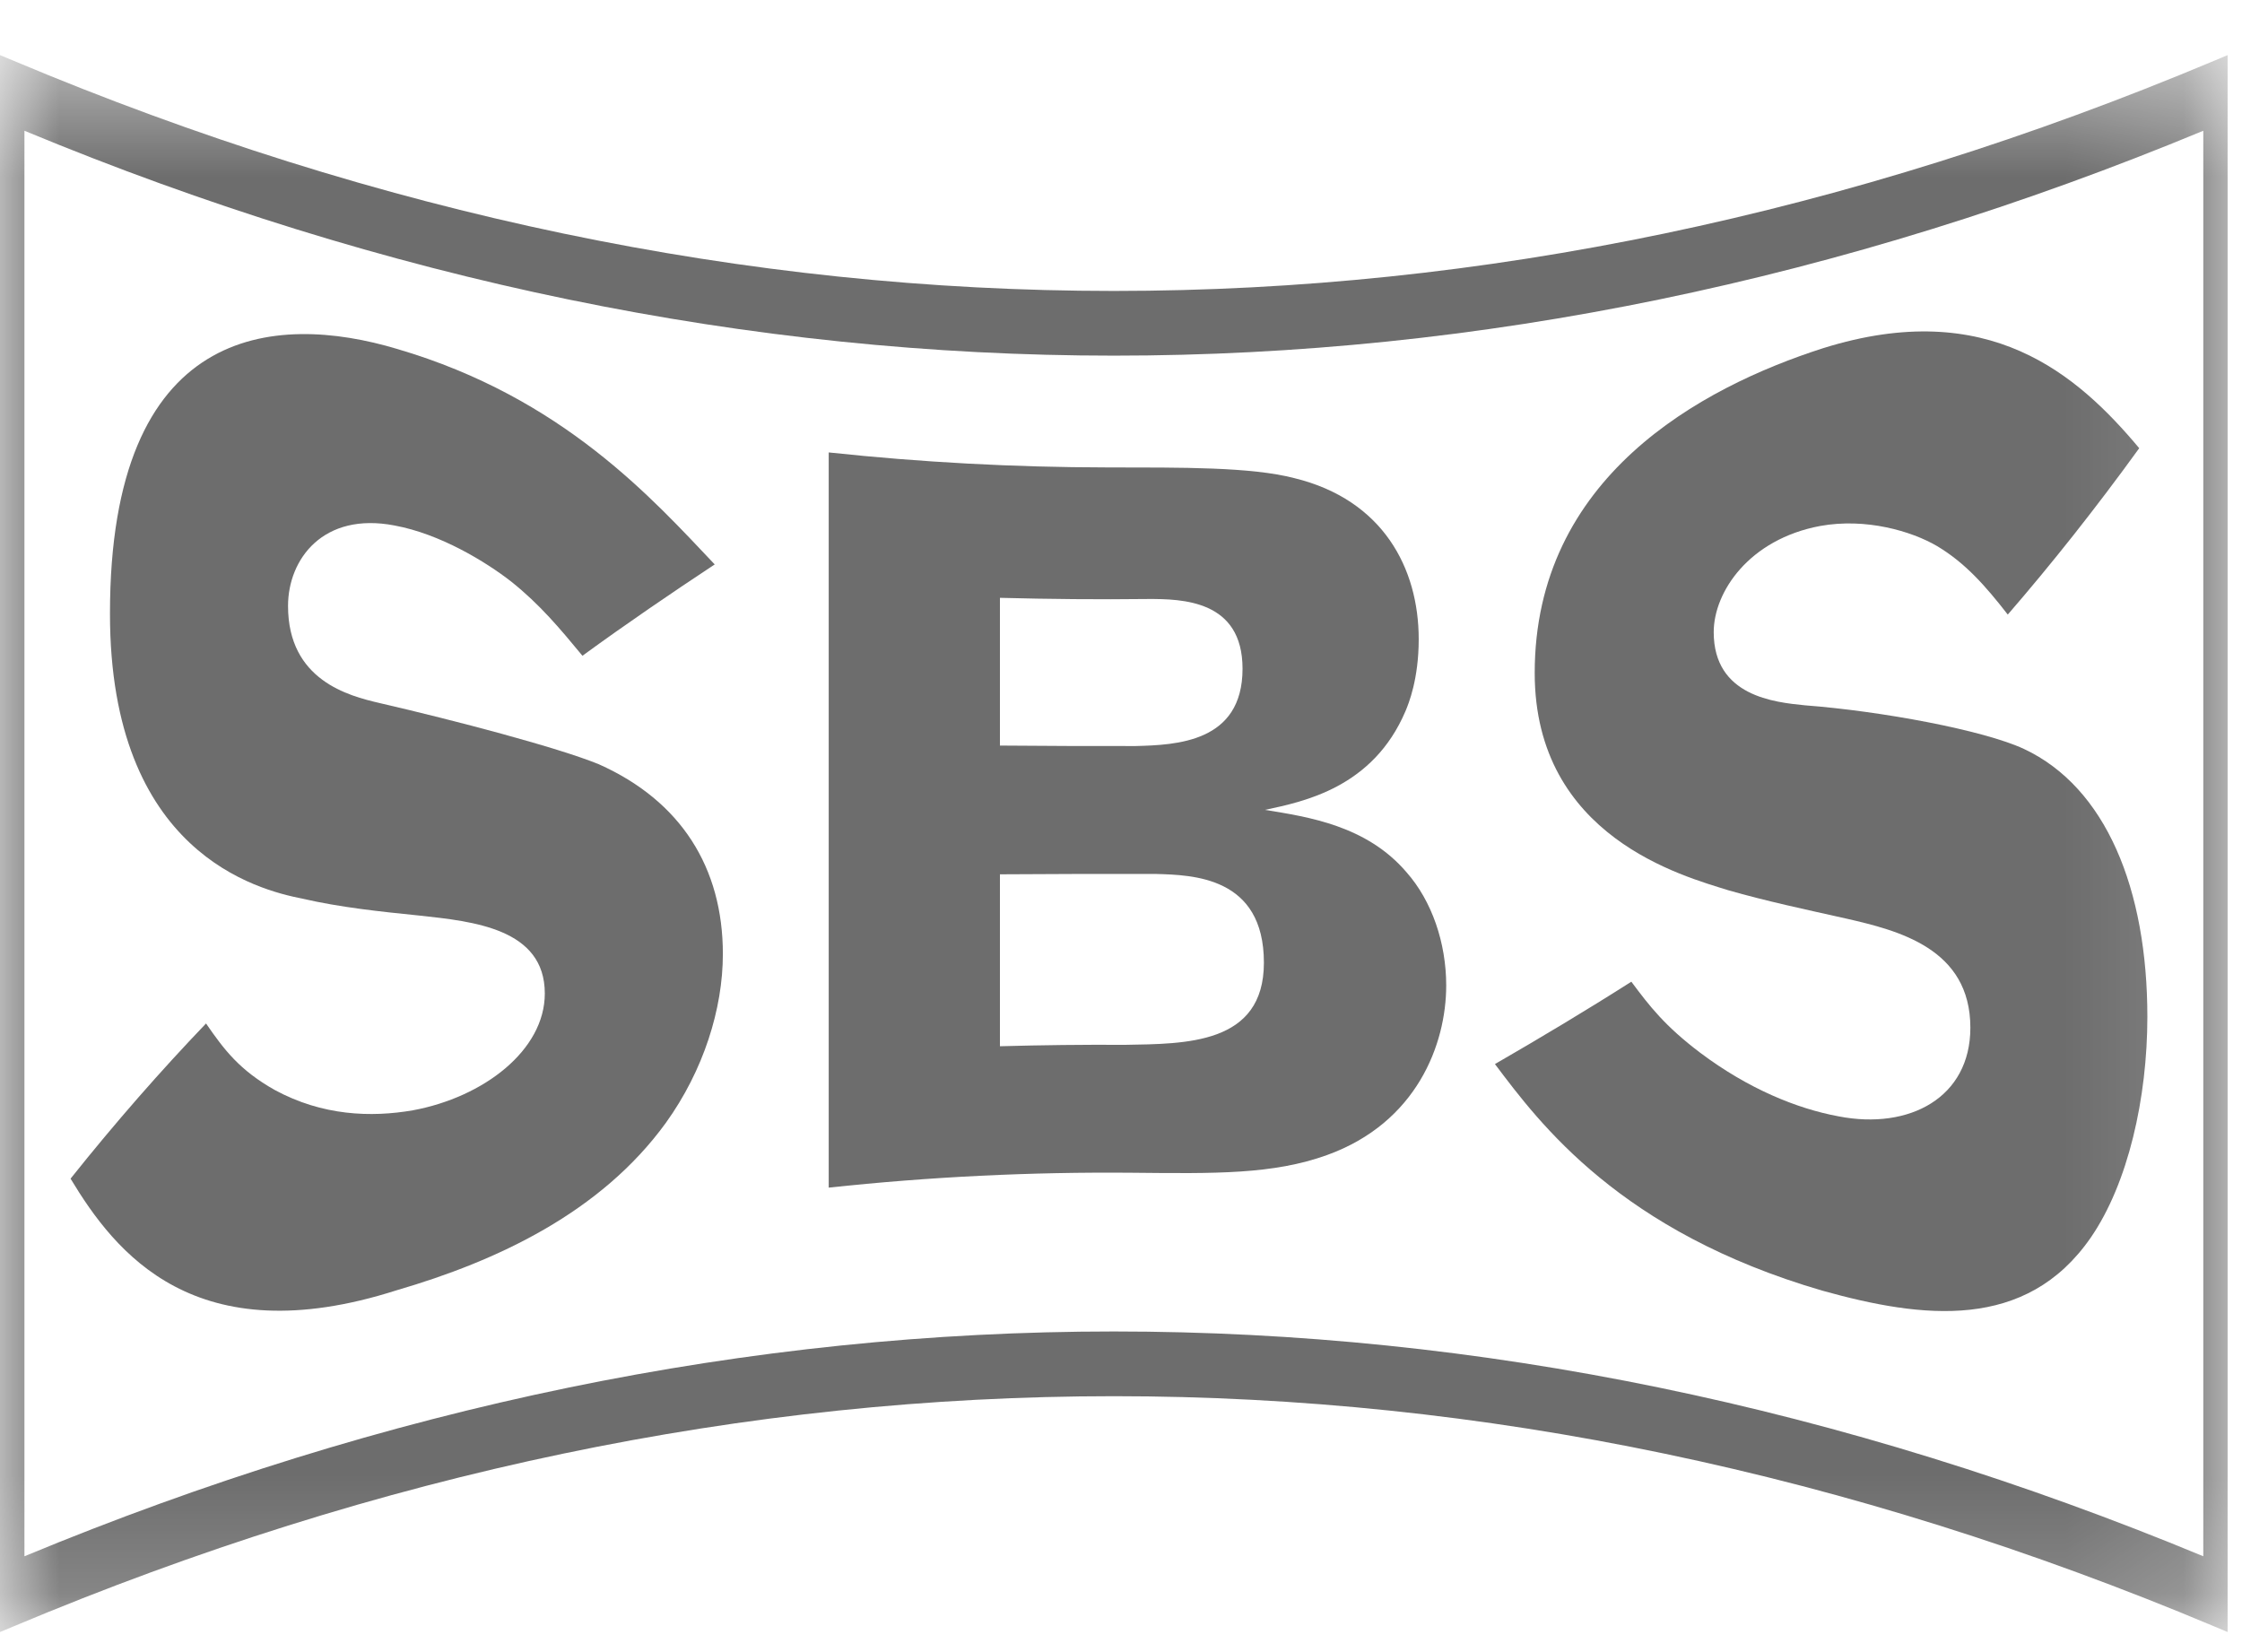
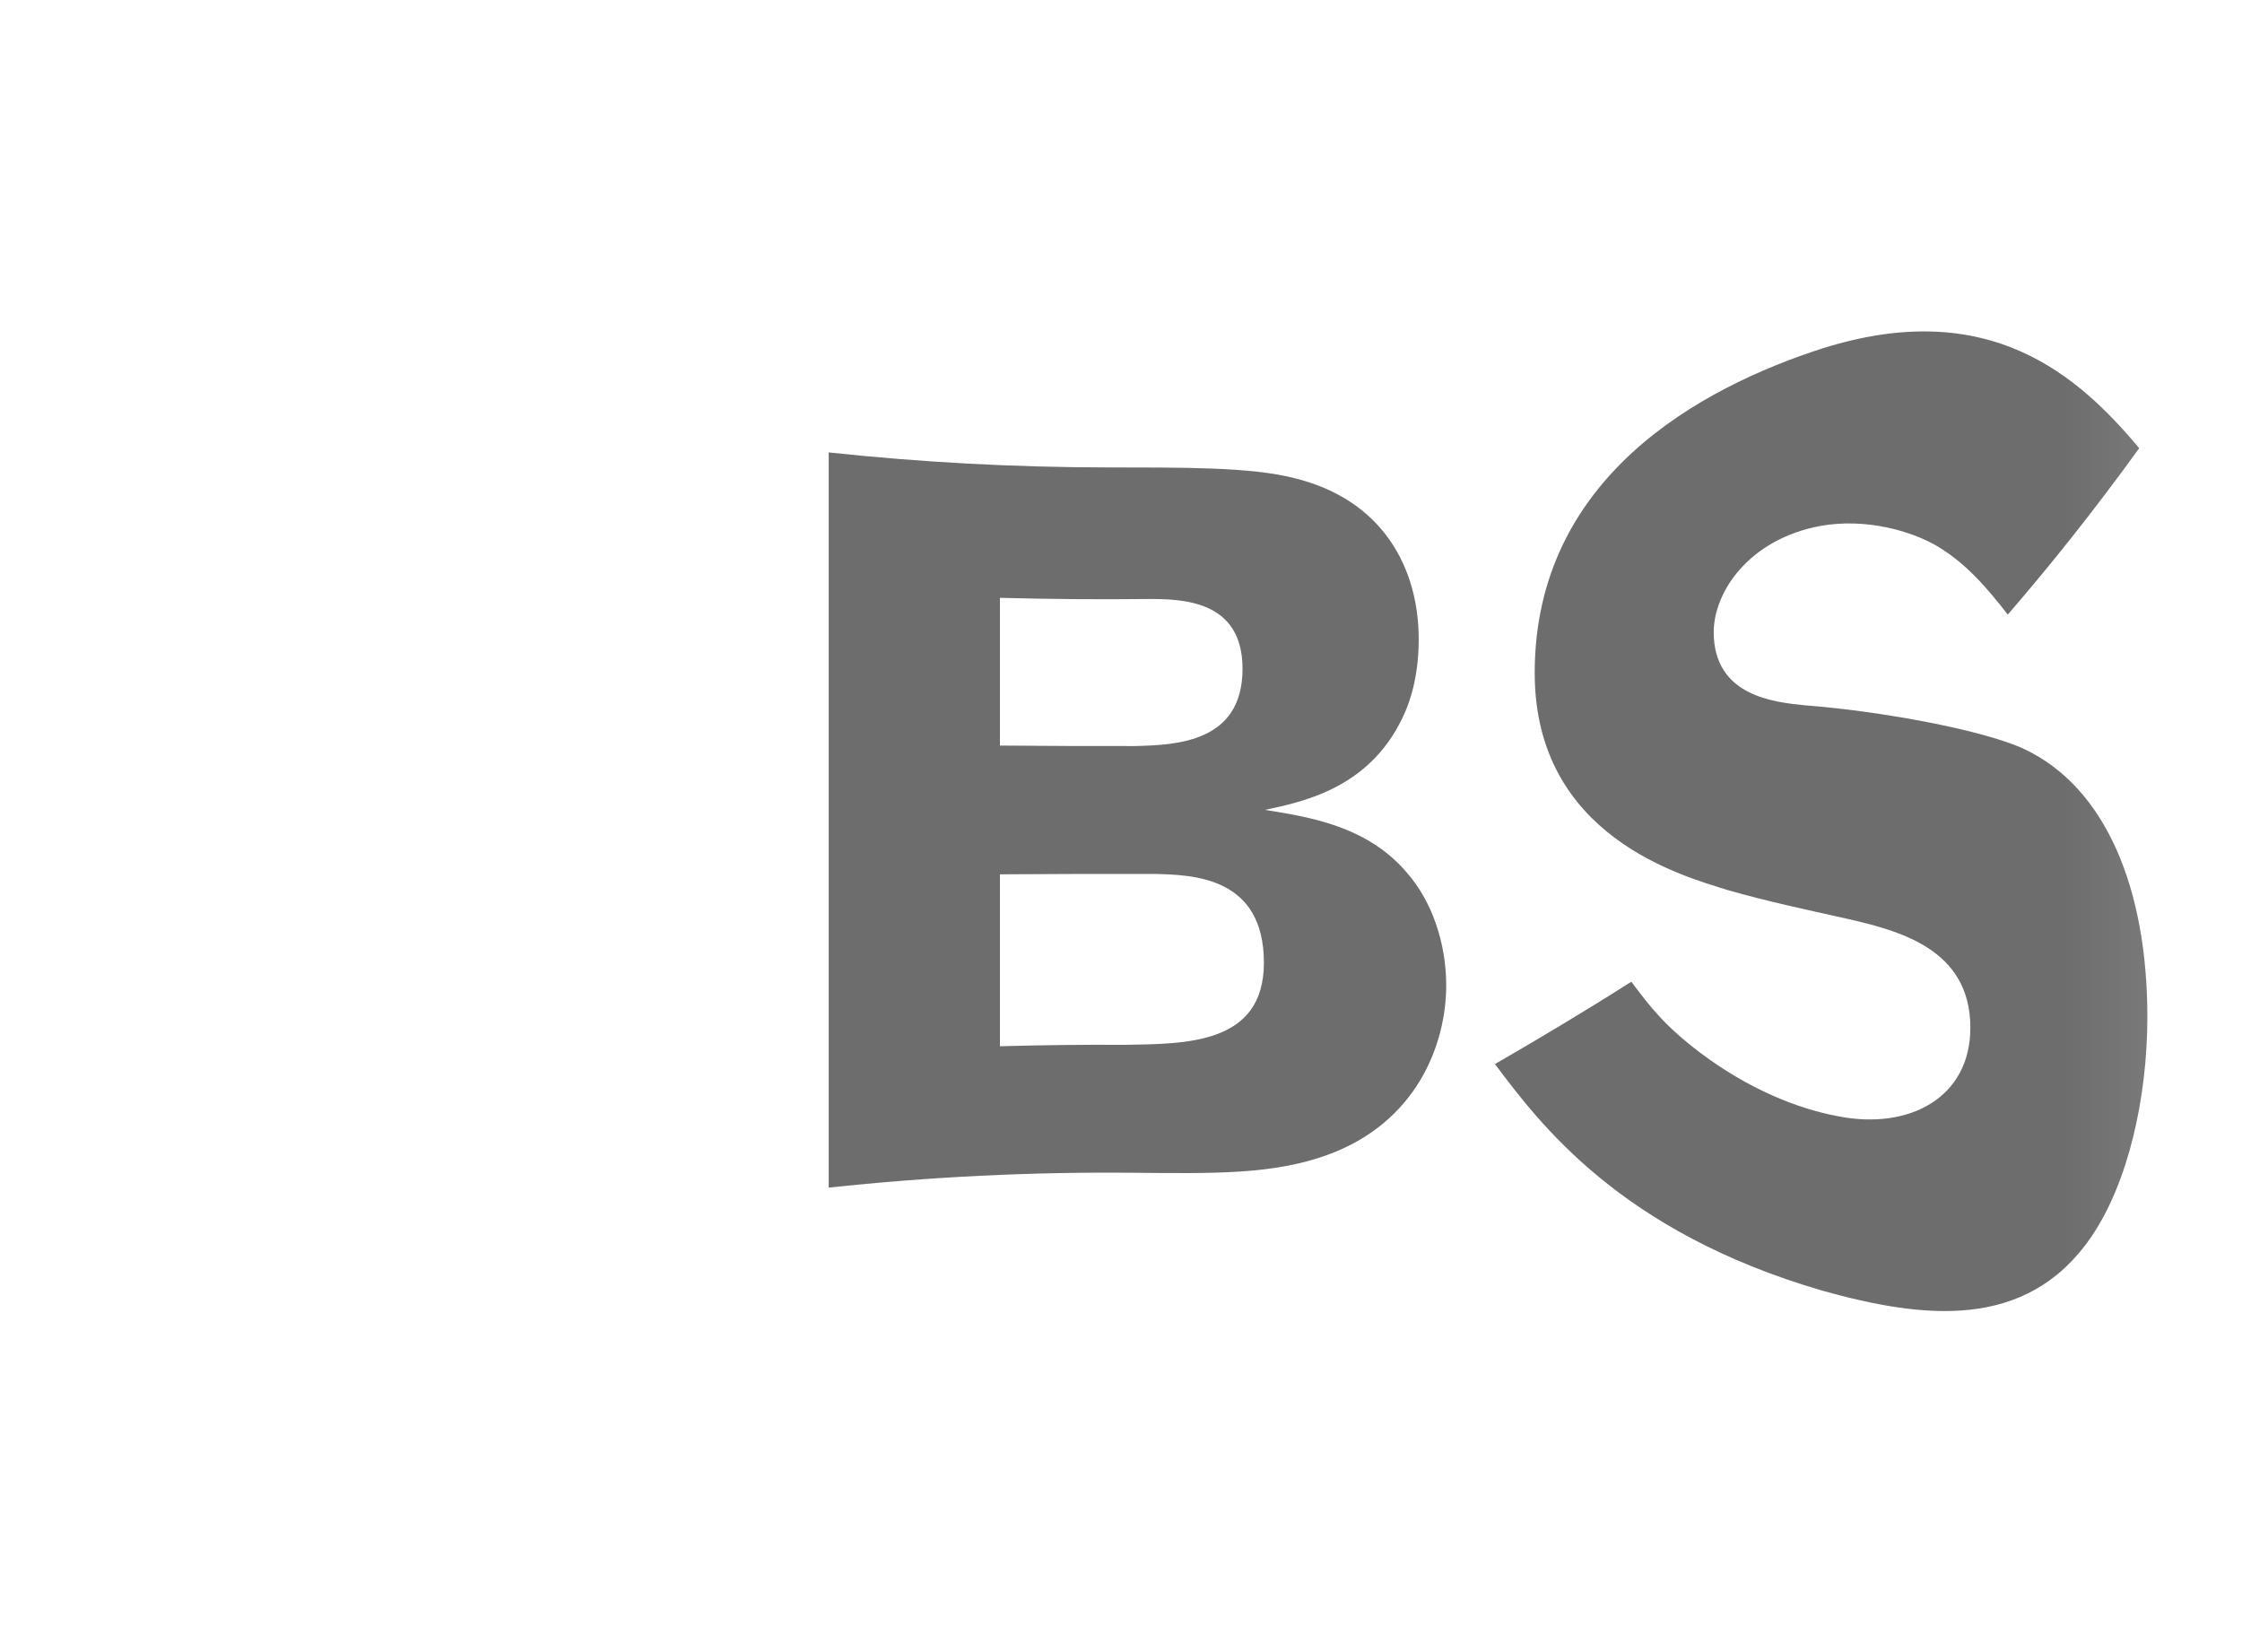
<svg xmlns="http://www.w3.org/2000/svg" xmlns:xlink="http://www.w3.org/1999/xlink" width="19px" height="14px" viewBox="0 0 19 14" version="1.1">
  <title>7BC1087E-5071-40CE-8D9F-2D763777AEB2</title>
  <desc>Created with sketchtool.</desc>
  <defs>
    <polygon id="path-1" points="3 3.467 21.878 3.467 21.878 16.83 3 16.83" />
  </defs>
  <g id="PYS-Filter-Page-Desktop---MVP" stroke="none" stroke-width="1" fill="none" fill-rule="evenodd">
    <g id="Assets" transform="translate(-109, -422)">
      <g id="Filter-Icons" transform="translate(50, 419)">
        <g id="Icon/SBS/Regular" transform="translate(56, 0)">
          <mask id="mask-2" fill="white">
            <use xlink:href="#path-1" />
          </mask>
          <g id="Clip-2" />
-           <path d="M3.207,4.108 L3.207,16.188 C9.334,13.648 15.545,13.648 21.672,16.188 L21.672,4.108 C15.545,6.649 9.334,6.649 3.207,4.108 L3.207,4.108 Z M21.878,16.83 L21.759,16.78 C15.575,14.182 9.304,14.182 3.12,16.78 L3,16.83 L3,3.467 L3.12,3.517 C9.303,6.115 15.575,6.115 21.759,3.517 L21.878,3.467 L21.878,16.83 Z" id="Fill-1" fill="#6D6D6D" fill-rule="evenodd" mask="url(#mask-2)" />
-           <path d="M5.329,12.237 C5.733,12.456 6.145,12.47 6.498,12.409 C7.1,12.298 7.617,11.899 7.617,11.419 C7.617,10.867 7.006,10.808 6.558,10.759 C6.223,10.725 5.888,10.69 5.561,10.615 C5.191,10.541 3.931,10.232 3.932,8.2 C3.931,5.756 5.319,5.642 6.369,5.958 C7.771,6.37 8.531,7.229 9.057,7.783 C8.683,8.03 8.309,8.285 7.936,8.557 C7.746,8.327 7.574,8.121 7.333,7.929 C7.118,7.761 6.73,7.524 6.343,7.453 C5.741,7.337 5.441,7.736 5.441,8.135 C5.441,8.765 5.956,8.897 6.214,8.957 C6.859,9.106 7.729,9.335 8.074,9.476 C8.772,9.787 9.126,10.354 9.126,11.084 C9.126,11.55 8.962,12.071 8.643,12.515 C8.091,13.276 7.212,13.686 6.361,13.934 C4.65,14.481 3.975,13.613 3.598,12.988 C3.98,12.509 4.363,12.073 4.746,11.673 C4.9,11.896 5.029,12.068 5.329,12.237 Z" id="Fill-4" fill="#6D6D6D" fill-rule="evenodd" mask="url(#mask-2)" />
          <path d="M11.474,10.409 L11.474,11.866 C11.828,11.856 12.182,11.852 12.536,11.854 C13.046,11.845 13.711,11.853 13.711,11.158 C13.711,10.427 13.106,10.415 12.796,10.406 C12.355,10.405 11.914,10.406 11.474,10.409 L11.474,10.409 Z M11.474,8.066 L11.474,9.318 C11.857,9.321 12.24,9.323 12.623,9.322 C12.968,9.313 13.53,9.292 13.53,8.667 C13.53,8.085 13.02,8.075 12.726,8.076 C12.309,8.081 11.891,8.077 11.474,8.066 L11.474,8.066 Z M10.023,6.834 C10.809,6.918 11.595,6.96 12.381,6.961 C13.02,6.962 13.599,6.956 13.97,7.052 C14.721,7.236 15.023,7.816 15.023,8.417 C15.023,8.756 14.937,8.964 14.911,9.026 C14.635,9.675 14.048,9.793 13.72,9.863 C14.091,9.923 14.583,9.997 14.92,10.392 C15.135,10.635 15.256,10.991 15.256,11.351 C15.256,11.849 15.006,12.514 14.246,12.788 C13.789,12.953 13.297,12.945 12.597,12.938 C11.739,12.93 10.881,12.972 10.023,13.064 L10.023,6.834 Z" id="Fill-6" fill="#6D6D6D" fill-rule="evenodd" mask="url(#mask-2)" />
          <path d="M16.825,11.319 C16.98,11.527 17.109,11.695 17.411,11.923 C17.815,12.226 18.228,12.395 18.581,12.46 C19.183,12.577 19.698,12.3 19.698,11.709 C19.698,11.037 19.088,10.885 18.641,10.783 C18.306,10.708 17.97,10.637 17.643,10.543 C17.273,10.426 16.006,10.095 16.006,8.703 C16.006,7.05 17.403,6.286 18.452,5.95 C19.854,5.512 20.607,6.175 21.129,6.798 C20.758,7.311 20.387,7.778 20.015,8.208 C19.827,7.966 19.655,7.77 19.415,7.627 C19.2,7.501 18.813,7.387 18.426,7.457 C17.824,7.569 17.523,8.015 17.523,8.357 C17.523,8.901 18.039,8.951 18.297,8.977 C18.942,9.026 19.81,9.187 20.153,9.347 C20.847,9.673 21.198,10.534 21.198,11.617 C21.198,12.304 21.035,13.028 20.718,13.488 C20.17,14.28 19.295,14.175 18.443,13.937 C16.731,13.438 16.049,12.522 15.669,12.017 C16.055,11.794 16.44,11.564 16.825,11.319" id="Fill-8" fill="#6D6D6D" fill-rule="evenodd" mask="url(#mask-2)" />
        </g>
      </g>
    </g>
  </g>
</svg>